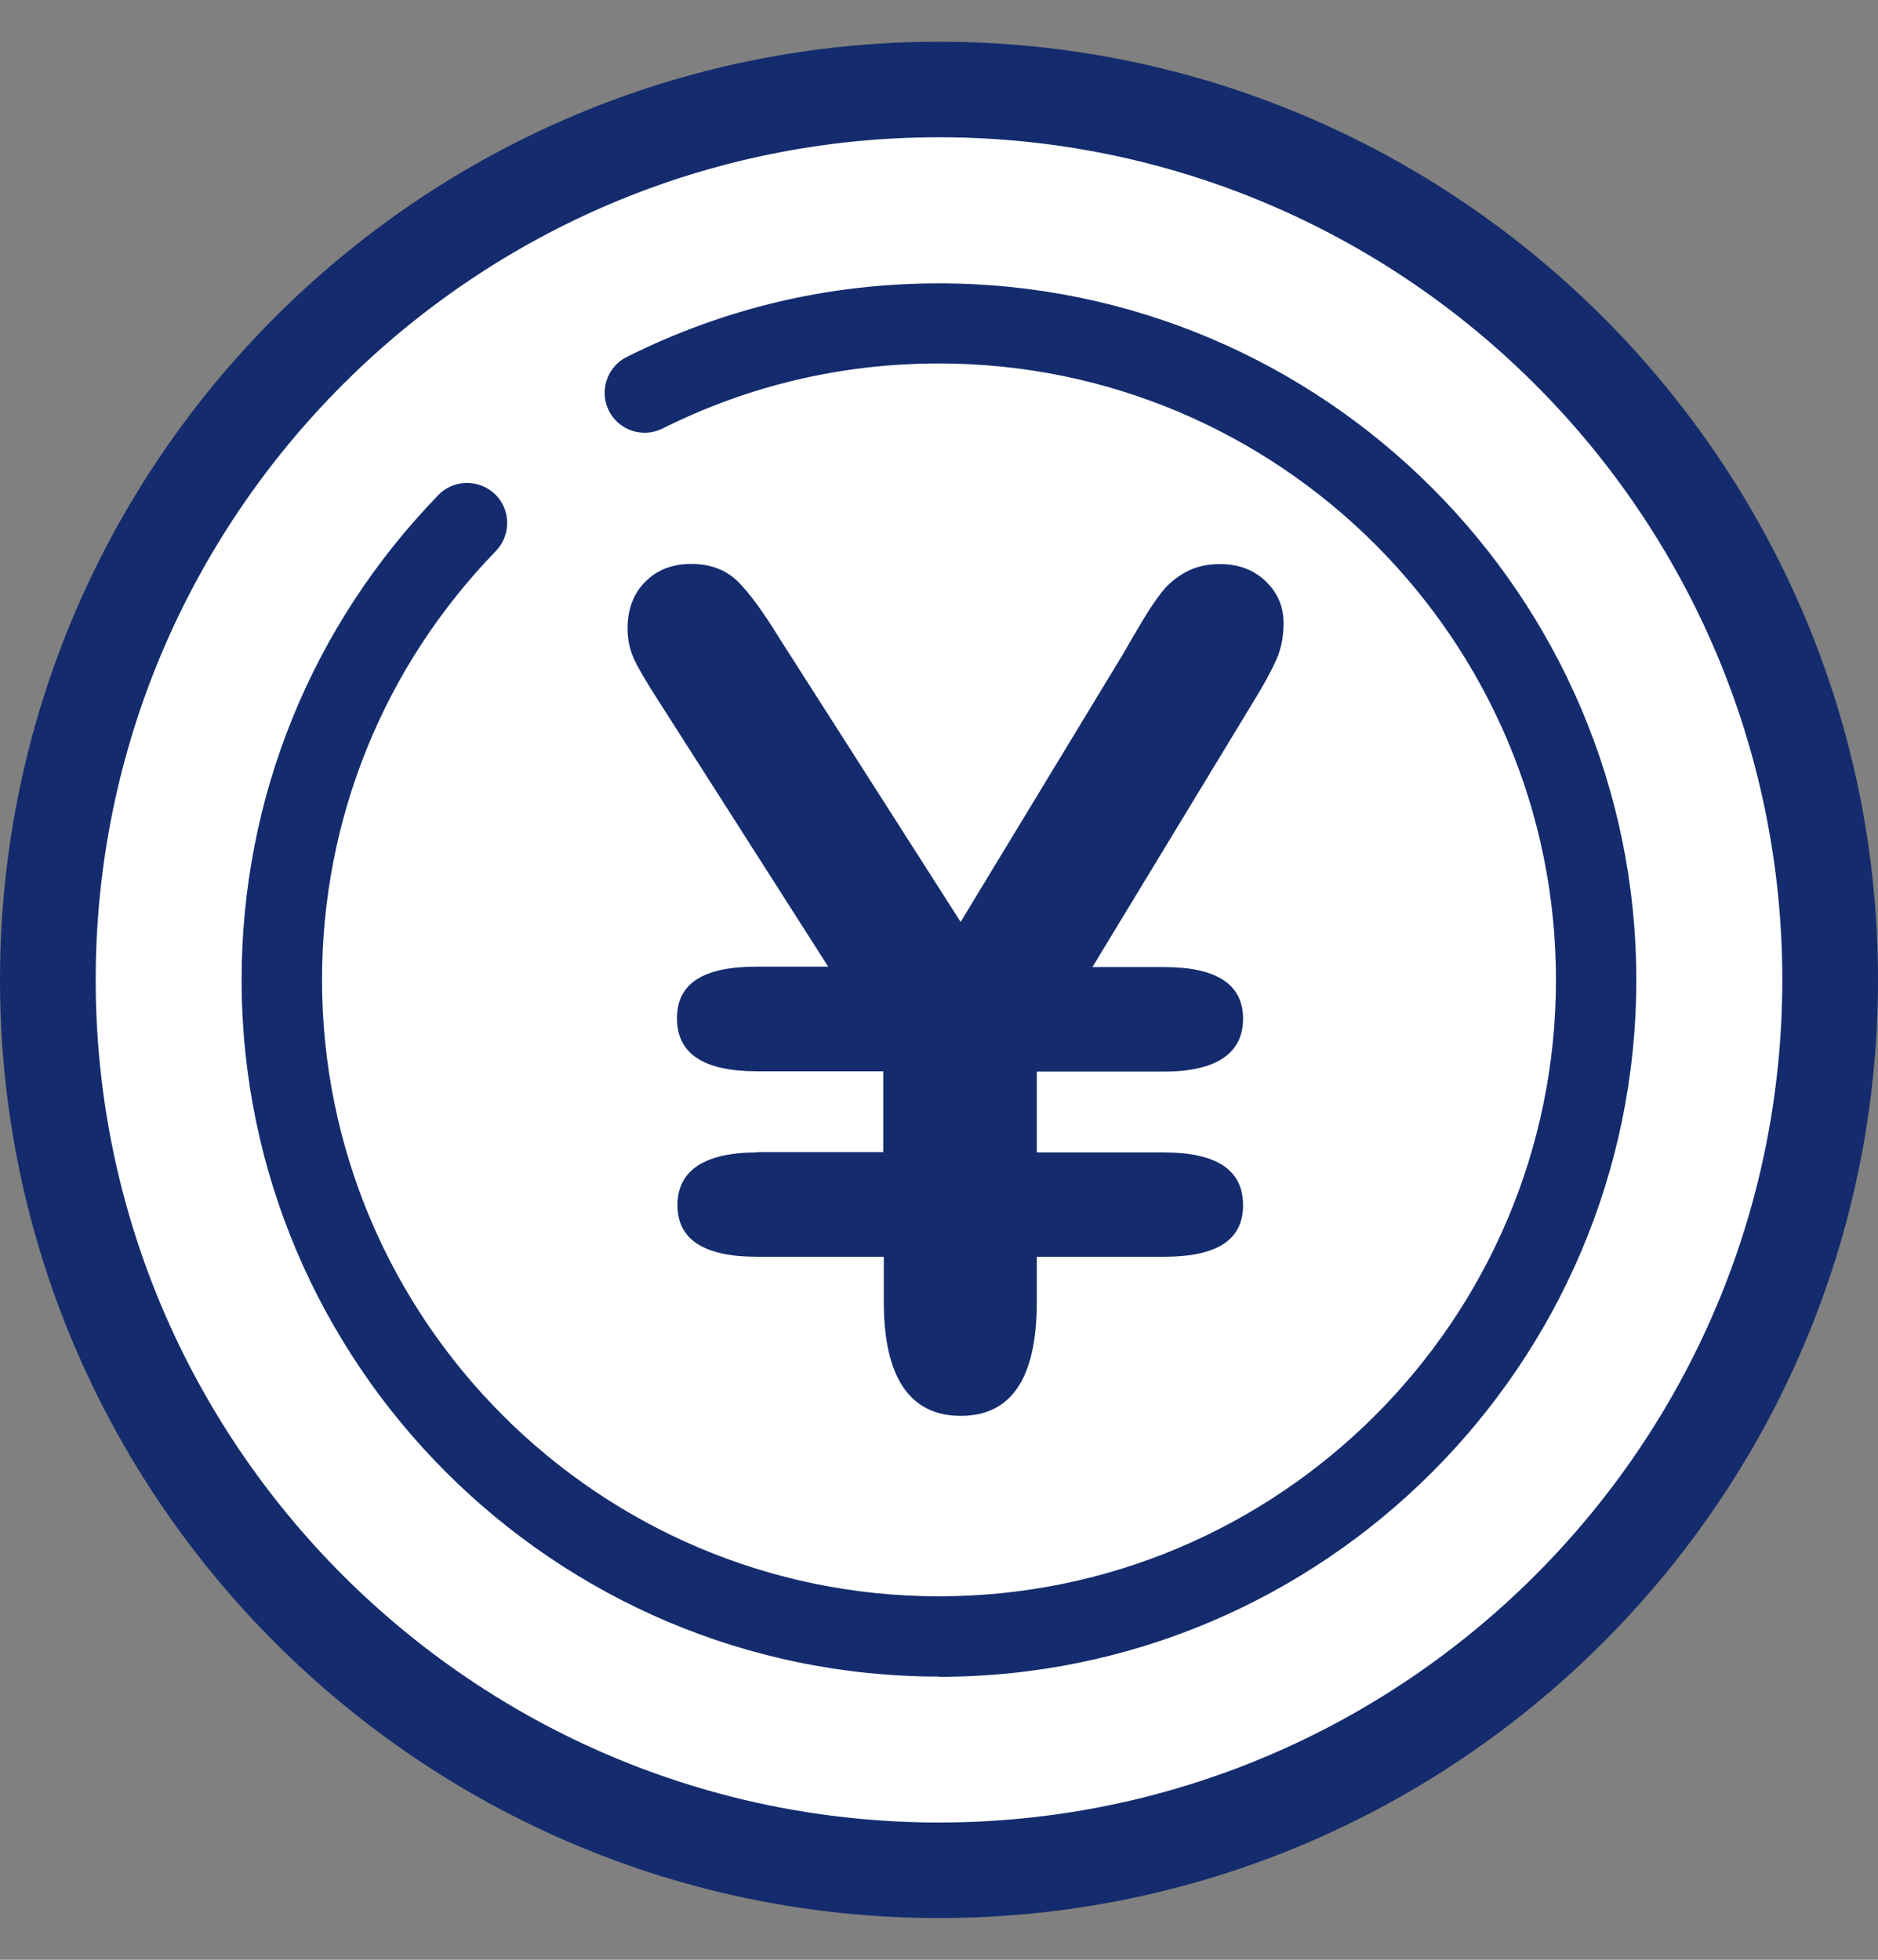
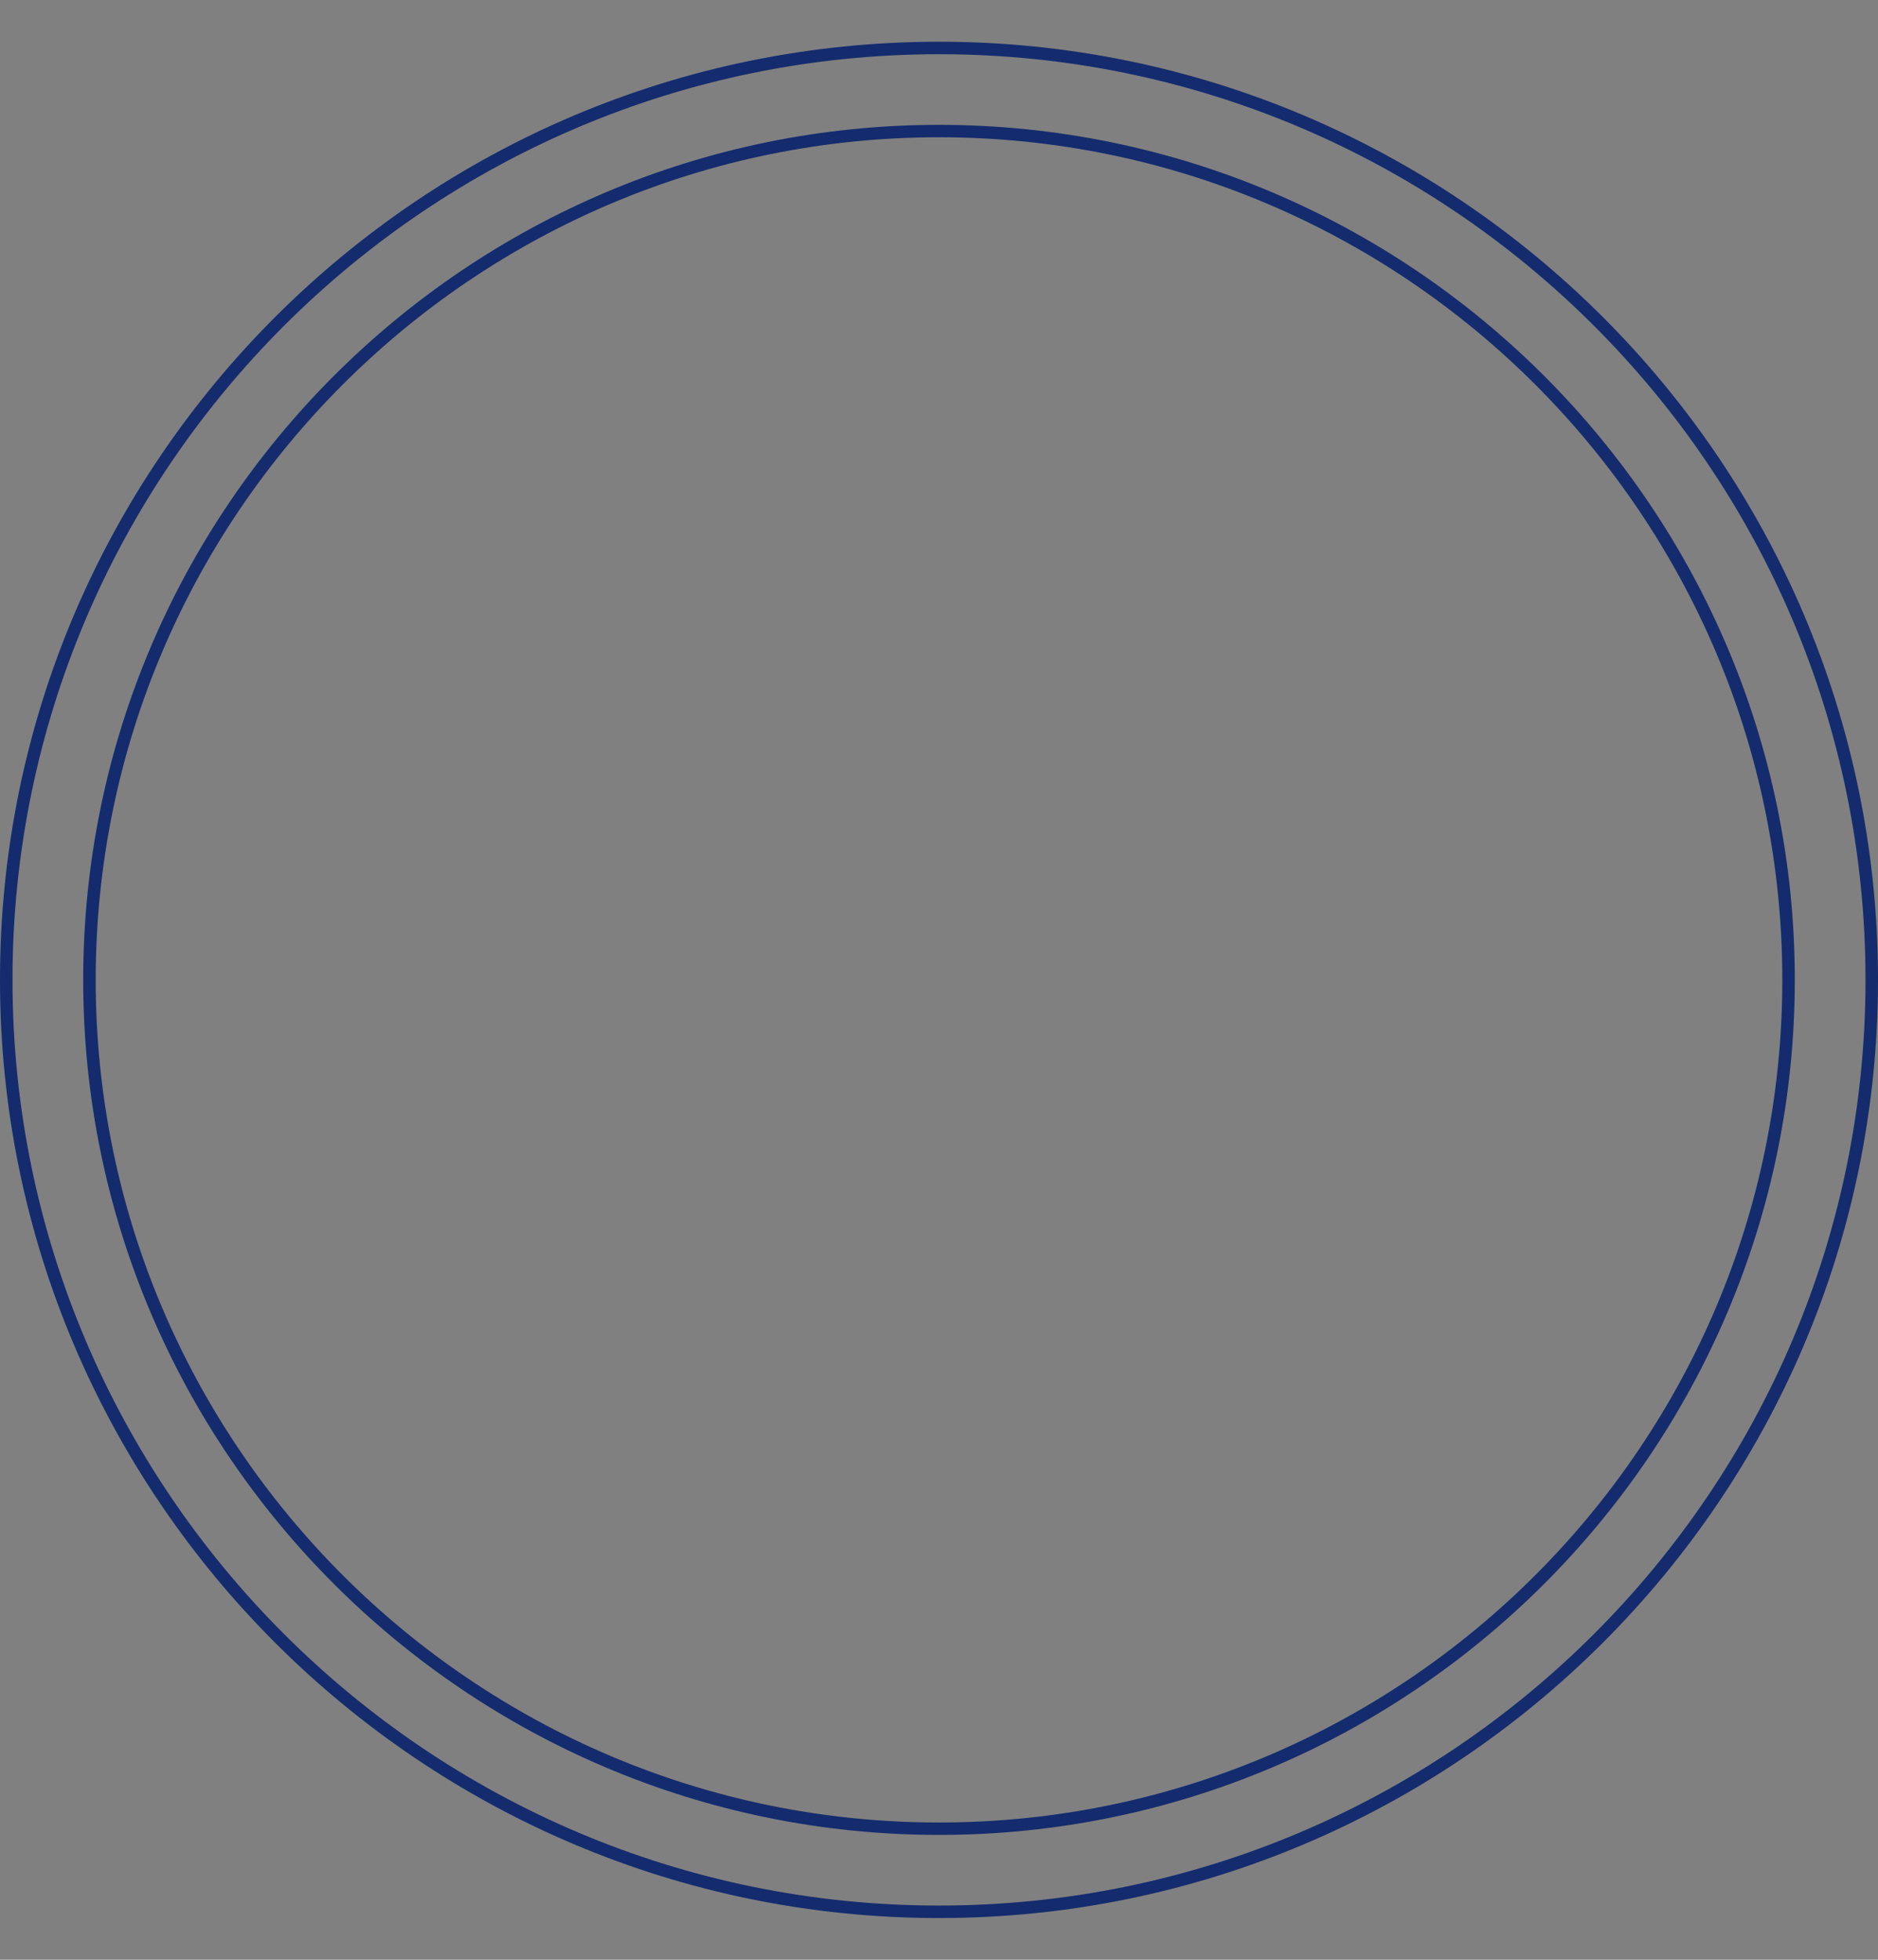
<svg xmlns="http://www.w3.org/2000/svg" width="23" height="24" viewBox="0 0 23 24" fill="none">
  <rect x="0" y="0" width="23" height="24" fill="#808080" stroke="none" />
-   <path d="M22.414 12C22.414 18.021 17.529 22.904 11.5 22.904C5.471 22.904 0.586 18.021 0.586 12C0.586 5.979 5.471 1.096 11.5 1.096C17.529 1.096 22.414 5.979 22.414 12Z" fill="white" />
-   <path d="M11.5 23.414C5.202 23.414 0.078 18.294 0.078 12C0.078 5.705 5.202 0.586 11.5 0.586C17.798 0.586 22.925 5.705 22.925 12C22.925 18.294 17.8 23.414 11.5 23.414ZM11.5 1.606C5.764 1.606 1.096 6.269 1.096 12C1.096 17.73 5.764 22.394 11.5 22.394C17.236 22.394 21.904 17.73 21.904 12C21.904 6.269 17.236 1.606 11.5 1.606Z" fill="#142C6D" />
  <path d="M11.5 23.489C5.159 23.489 0 18.335 0 12C0 5.665 5.159 0.511 11.5 0.511C17.841 0.511 23 5.665 23 12C23 18.335 17.841 23.489 11.5 23.489ZM11.5 0.664C5.243 0.664 0.153 5.749 0.153 12C0.153 18.251 5.243 23.336 11.5 23.336C17.757 23.336 22.847 18.251 22.847 12C22.847 5.749 17.757 0.664 11.5 0.664ZM11.5 22.471C5.721 22.471 1.019 17.774 1.019 12C1.019 6.226 5.721 1.529 11.5 1.529C17.279 1.529 21.981 6.226 21.981 12C21.981 17.774 17.279 22.471 11.5 22.471ZM11.5 1.681C5.805 1.681 1.172 6.31 1.172 12C1.172 17.69 5.805 22.319 11.5 22.319C17.195 22.319 21.828 17.69 21.828 12C21.828 6.31 17.195 1.681 11.5 1.681Z" fill="#142C6D" />
-   <path d="M11.5 20.502C6.809 20.502 2.99 16.689 2.99 12.002C2.99 9.781 3.843 7.681 5.389 6.086C5.566 5.904 5.859 5.899 6.042 6.076C6.225 6.252 6.229 6.545 6.053 6.728C4.674 8.15 3.914 10.022 3.914 12.002C3.914 16.181 7.317 19.581 11.5 19.581C15.683 19.581 19.086 16.181 19.086 12.002C19.086 7.823 15.683 4.421 11.5 4.421C10.307 4.421 9.163 4.69 8.103 5.221C7.875 5.335 7.599 5.243 7.485 5.017C7.371 4.789 7.464 4.513 7.69 4.399C8.879 3.803 10.16 3.502 11.5 3.502C16.191 3.502 20.008 7.315 20.008 12.004C20.008 16.693 16.191 20.505 11.5 20.505V20.502Z" fill="#142C6D" />
-   <path d="M11.5 20.532C6.791 20.532 2.959 16.704 2.959 12C2.959 9.771 3.815 7.664 5.368 6.063C5.458 5.968 5.581 5.917 5.712 5.914C5.846 5.914 5.969 5.962 6.063 6.052C6.257 6.241 6.261 6.551 6.074 6.747C4.7 8.163 3.944 10.029 3.944 12C3.944 16.162 7.334 19.549 11.5 19.549C15.666 19.549 19.056 16.162 19.056 12C19.056 7.838 15.666 4.451 11.5 4.451C10.311 4.451 9.171 4.72 8.116 5.247C8 5.305 7.866 5.316 7.741 5.275C7.616 5.234 7.515 5.146 7.457 5.03C7.336 4.789 7.433 4.492 7.677 4.371C8.87 3.773 10.158 3.47 11.5 3.47C16.209 3.47 20.04 7.298 20.04 12.002C20.04 16.706 16.209 20.535 11.5 20.535V20.532ZM5.721 5.975H5.714C5.6 5.975 5.493 6.022 5.413 6.106C3.871 7.694 3.022 9.788 3.022 12C3.022 16.67 6.826 20.47 11.5 20.47C16.174 20.47 19.978 16.67 19.978 12C19.978 7.33 16.174 3.528 11.5 3.528C10.167 3.528 8.889 3.829 7.702 4.423C7.491 4.529 7.405 4.789 7.511 5C7.562 5.103 7.651 5.178 7.761 5.215C7.87 5.252 7.987 5.243 8.09 5.191C9.154 4.658 10.302 4.389 11.502 4.389C15.702 4.389 19.121 7.804 19.121 12C19.121 16.196 15.704 19.611 11.502 19.611C7.3 19.611 3.884 16.198 3.884 12C3.884 10.012 4.646 8.131 6.031 6.704C6.197 6.534 6.193 6.261 6.022 6.095C5.941 6.015 5.835 5.975 5.723 5.975H5.721Z" fill="#142C6D" />
-   <path d="M9.269 14.109H10.817V13.119H9.269C8.616 13.119 8.291 12.904 8.291 12.471C8.291 12.039 8.616 11.838 9.269 11.838H10.143L8.084 8.613C7.918 8.357 7.81 8.172 7.761 8.062C7.711 7.952 7.686 7.829 7.686 7.698C7.686 7.459 7.759 7.268 7.903 7.124C8.047 6.979 8.235 6.906 8.465 6.906C8.696 6.906 8.89 6.977 9.034 7.119C9.178 7.261 9.346 7.492 9.54 7.808L11.765 11.29L13.755 8.008C13.829 7.879 13.906 7.746 13.99 7.606C14.072 7.466 14.154 7.347 14.231 7.248C14.309 7.149 14.408 7.068 14.524 7.005C14.641 6.941 14.781 6.908 14.94 6.908C15.171 6.908 15.356 6.979 15.502 7.119C15.647 7.259 15.72 7.429 15.72 7.631C15.72 7.793 15.692 7.939 15.634 8.073C15.575 8.206 15.485 8.374 15.362 8.574L13.379 11.843H14.253C14.901 11.843 15.224 12.054 15.224 12.476C15.224 12.897 14.901 13.123 14.253 13.123H12.698V14.113H14.253C14.901 14.113 15.224 14.328 15.224 14.759C15.224 15.189 14.901 15.391 14.253 15.391H12.698V15.942C12.698 16.874 12.388 17.339 11.767 17.339C11.147 17.339 10.824 16.874 10.824 15.942V15.391H9.275C8.623 15.391 8.297 15.181 8.297 14.759C8.297 14.337 8.623 14.113 9.275 14.113L9.269 14.109Z" fill="#142C6D" />
</svg>